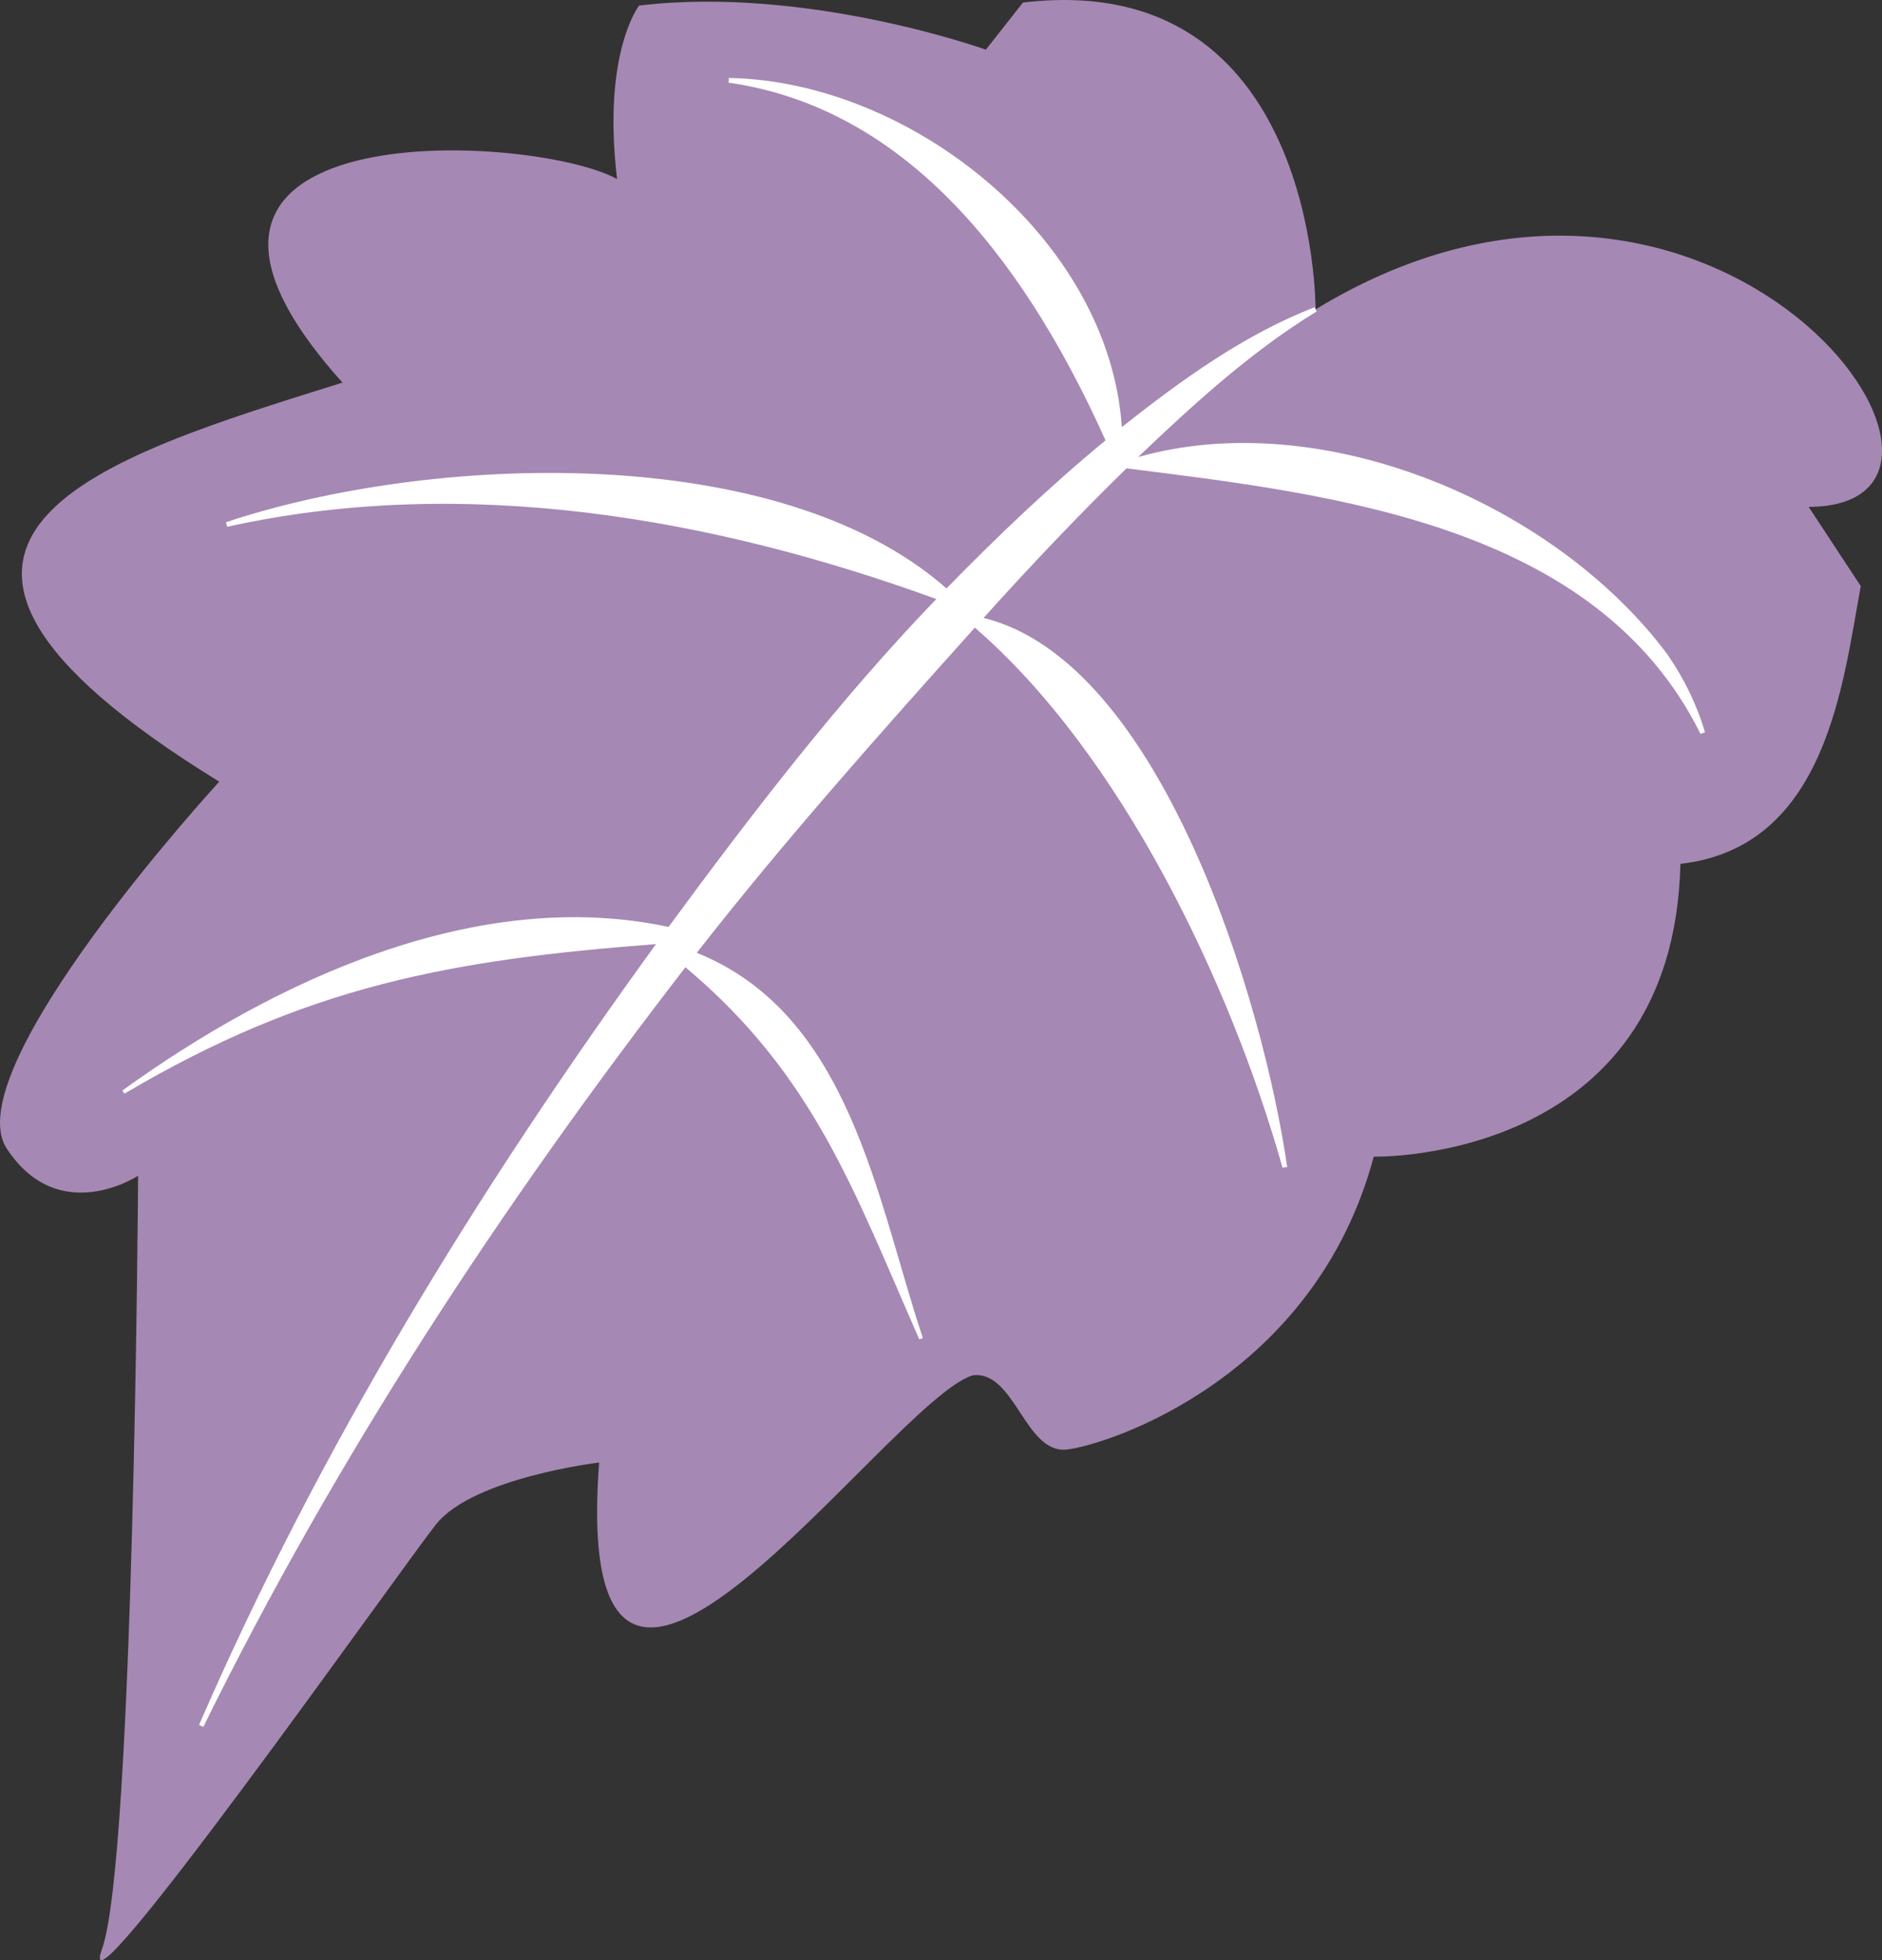
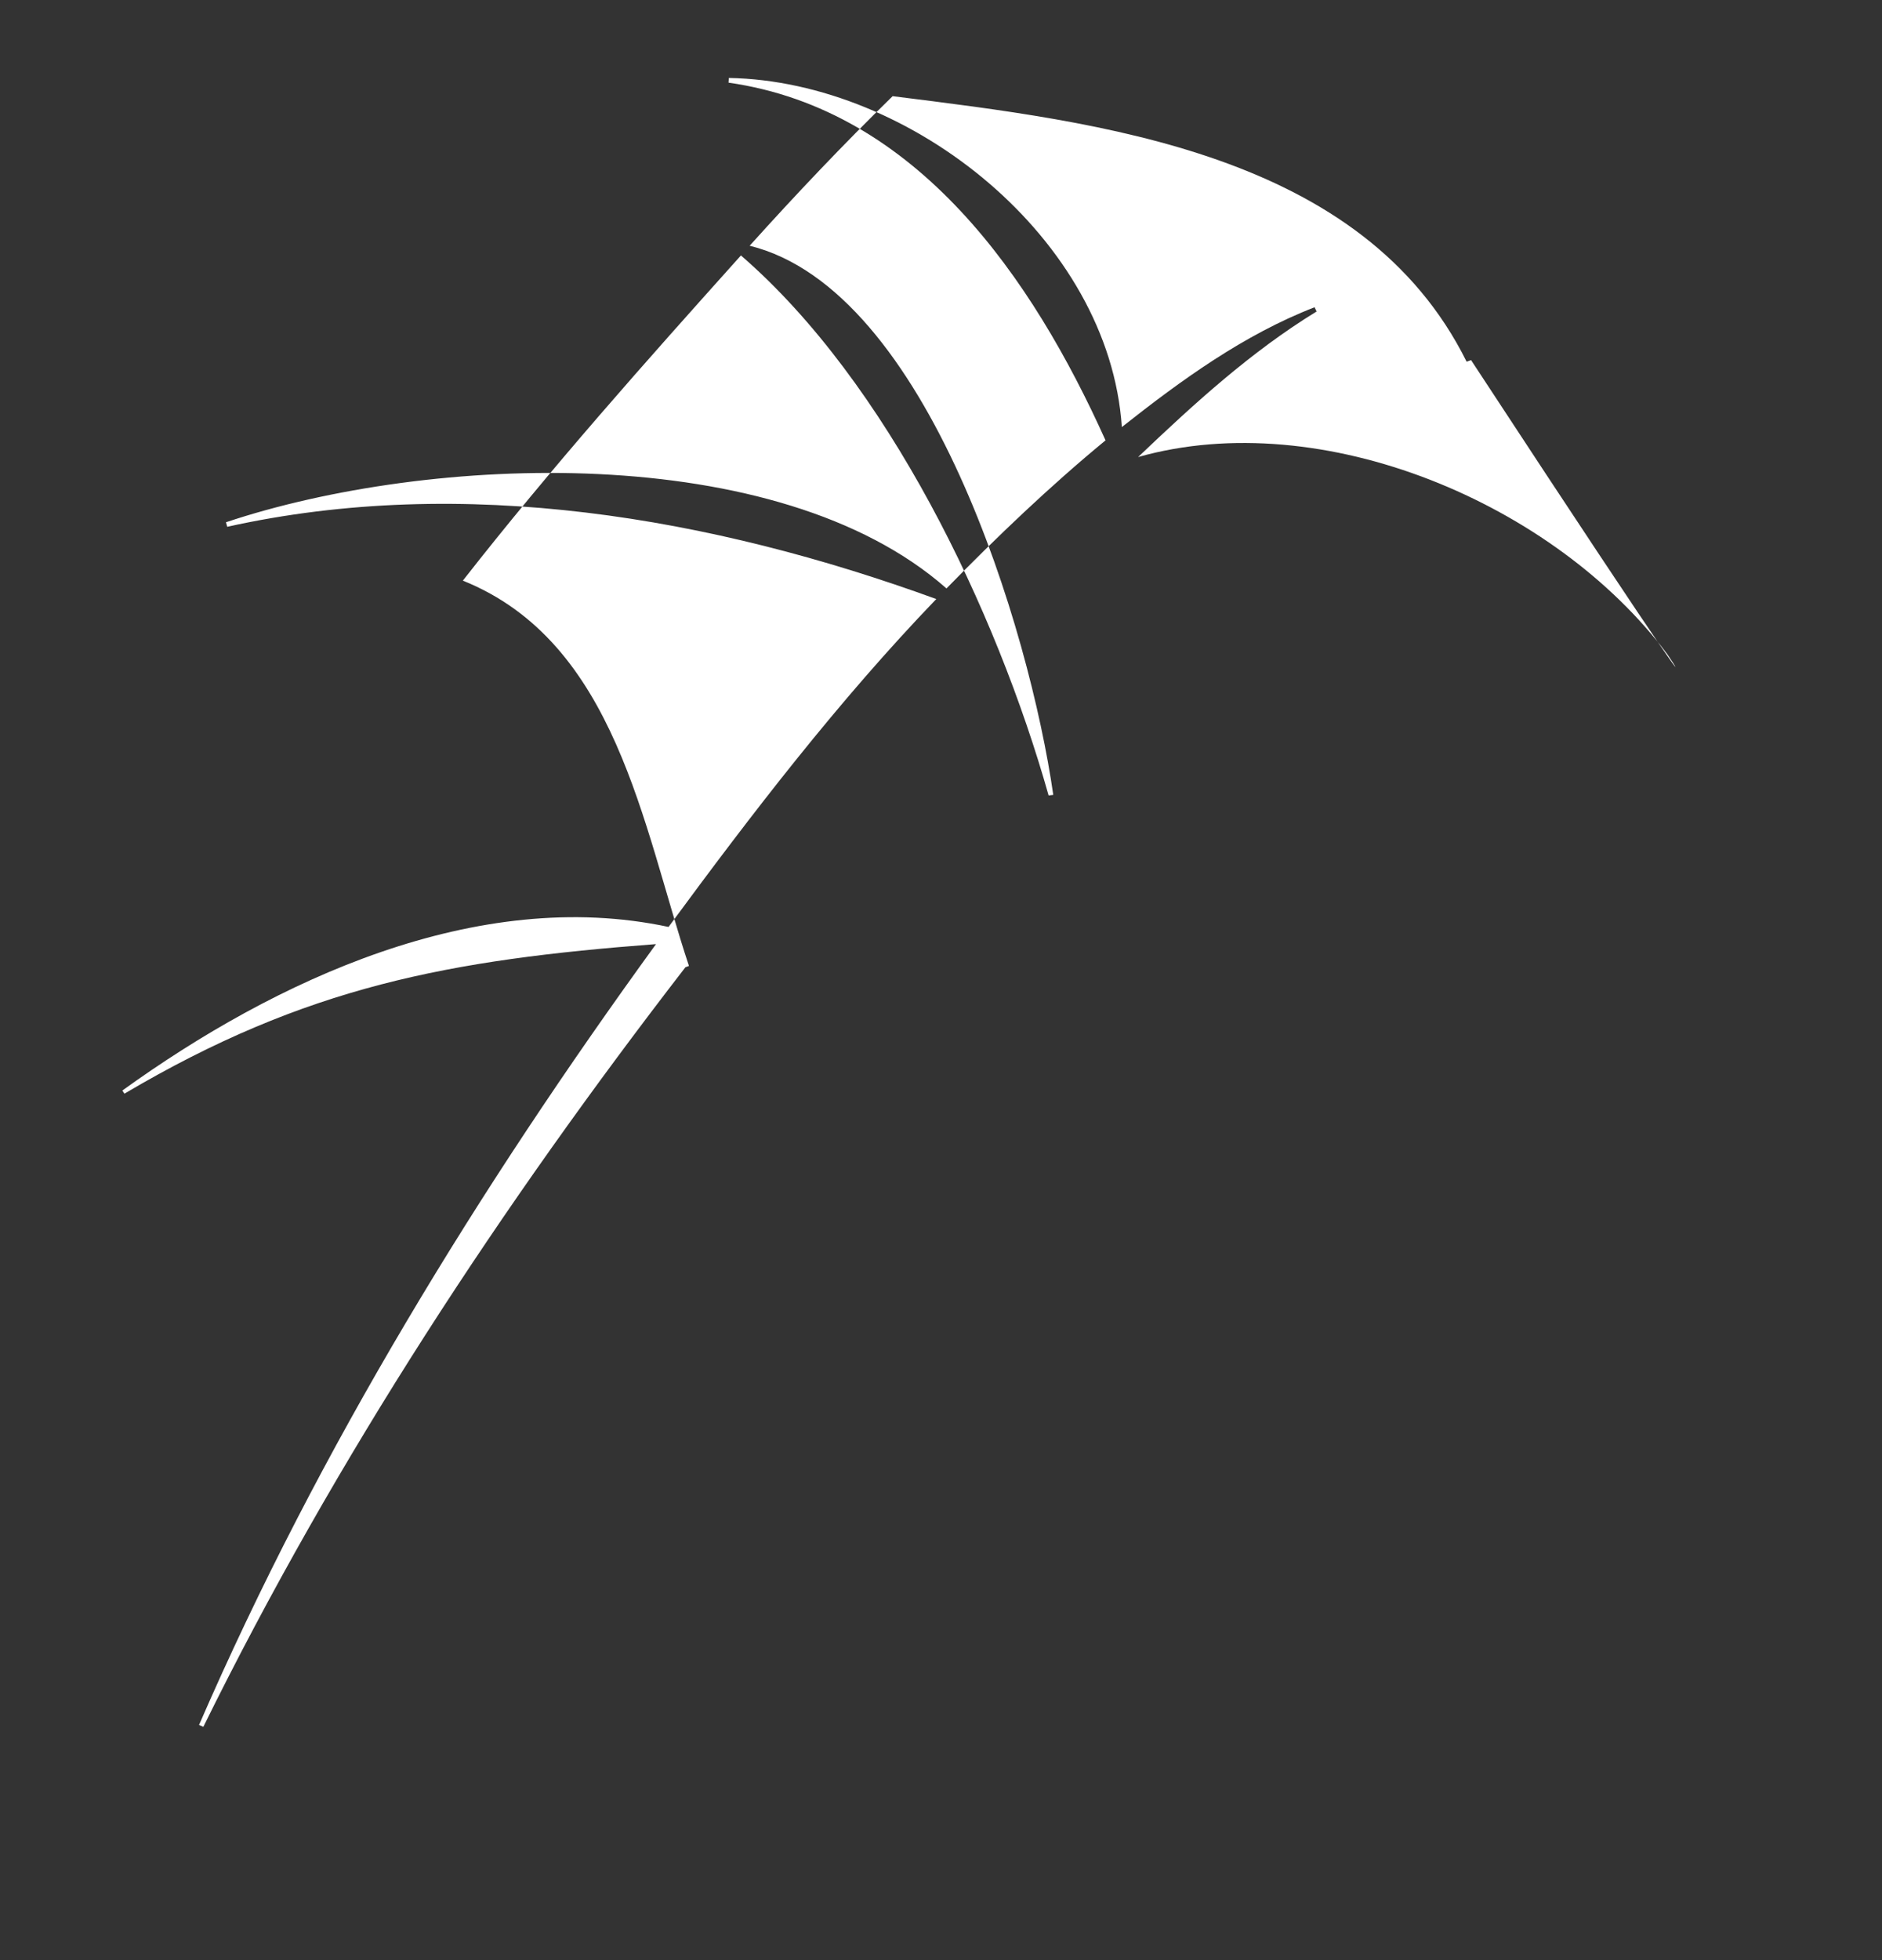
<svg xmlns="http://www.w3.org/2000/svg" x="0px" y="0px" viewBox="0 0 532.97 554.78" style="vertical-align: middle; max-width: 100%;" width="100%">
  <rect x="0" y="0" width="532.97" height="554.78" fill="#333333" stroke="none" />
  <g>
-     <path d="M372.56,87.56c0,0,0.57-96.78-82.87-86.84l-10.5,13.34c0,0-50.52-18.16-98.2-12.49   c0,0-10.5,13.34-6.24,49.1c-24.05-13.2-147.27-19.66-77.76,57.61c-66.02,20.75-147.43,43.75-34.9,112.95   c0,0-74.92,81.45-60.16,103.87c14.76,22.42,37.18,7.66,37.18,7.66s-1.13,193.55-10.21,218.81s84-106.71,94.5-120.05   s46.26-17.6,46.26-17.6c-8.5,114.87,81.99-17.54,105.86-24.69c11.92-1.42,14.76,22.42,26.68,21c11.92-1.42,70.1-20.44,86.84-82.87   c0,0,84.86,1.98,86.84-82.87c41.4-4.73,45.96-51.03,51.08-78.61l-14.76-22.42C574.88,143.25,486.27,18.42,372.56,87.56z" fill="rgb(166,136,180)">
-     </path>
-     <path d="M472.19,185.18c-31.81-42.6-97.62-70.58-149.88-55.83c15.76-15.01,31.89-29.77,50.54-41.19   l-0.57-1.2c-20.09,7.79-37.79,20.65-54.58,33.91c-3.6-53.24-59.64-97.89-111.29-98.81l-0.1,1.33   c53.52,7.64,86.15,55.48,106.77,101.24c-15.77,12.99-30.77,27.31-45.04,41.91c-47.83-42.11-146.61-37.94-204.05-18.73l0.37,1.28   c66.88-14.83,137.24-2.69,200.79,20.45c-27.73,28.83-52.14,60.63-75.82,92.8c-54.26-11.58-111.46,15.12-154.68,46.3l0.59,0.89   c51.44-30.4,92.07-37.89,150.54-42.33c-50.24,69.17-95.3,142.49-129.41,220.99l1.21,0.55c37.6-76.35,84.56-147.77,136.53-214.99   c36.46,30.56,47.78,63.44,66.24,105.33l1-0.37c-13.17-39.56-20.58-91.57-64.03-109.05c24.87-31.79,51.82-62.03,78.75-92.03   c41.47,35.85,72.33,100.49,87.13,152.82l1.32-0.16c-6.63-46.22-35.4-142.96-85.98-155.41c13-14.44,26.58-28.75,40.49-42.33   c58.79,7.37,133.15,15.93,162.55,75.15l1.26-0.45C480.56,199.43,476.86,191.97,472.19,185.18z" fill="rgb(255,255,255)">
+     <path d="M472.19,185.18c-31.81-42.6-97.62-70.58-149.88-55.83c15.76-15.01,31.89-29.77,50.54-41.19   l-0.57-1.2c-20.09,7.79-37.79,20.65-54.58,33.91c-3.6-53.24-59.64-97.89-111.29-98.81l-0.1,1.33   c53.52,7.64,86.15,55.48,106.77,101.24c-15.77,12.99-30.77,27.31-45.04,41.91c-47.83-42.11-146.61-37.94-204.05-18.73l0.37,1.28   c66.88-14.83,137.24-2.69,200.79,20.45c-27.73,28.83-52.14,60.63-75.82,92.8c-54.26-11.58-111.46,15.12-154.68,46.3l0.59,0.89   c51.44-30.4,92.07-37.89,150.54-42.33c-50.24,69.17-95.3,142.49-129.41,220.99l1.21,0.55c37.6-76.35,84.56-147.77,136.53-214.99   l1-0.37c-13.17-39.56-20.58-91.57-64.03-109.05c24.87-31.79,51.82-62.03,78.75-92.03   c41.47,35.85,72.33,100.49,87.13,152.82l1.32-0.16c-6.63-46.22-35.4-142.96-85.98-155.41c13-14.44,26.58-28.75,40.49-42.33   c58.79,7.37,133.15,15.93,162.55,75.15l1.26-0.45C480.56,199.43,476.86,191.97,472.19,185.18z" fill="rgb(255,255,255)">
    </path>
  </g>
</svg>